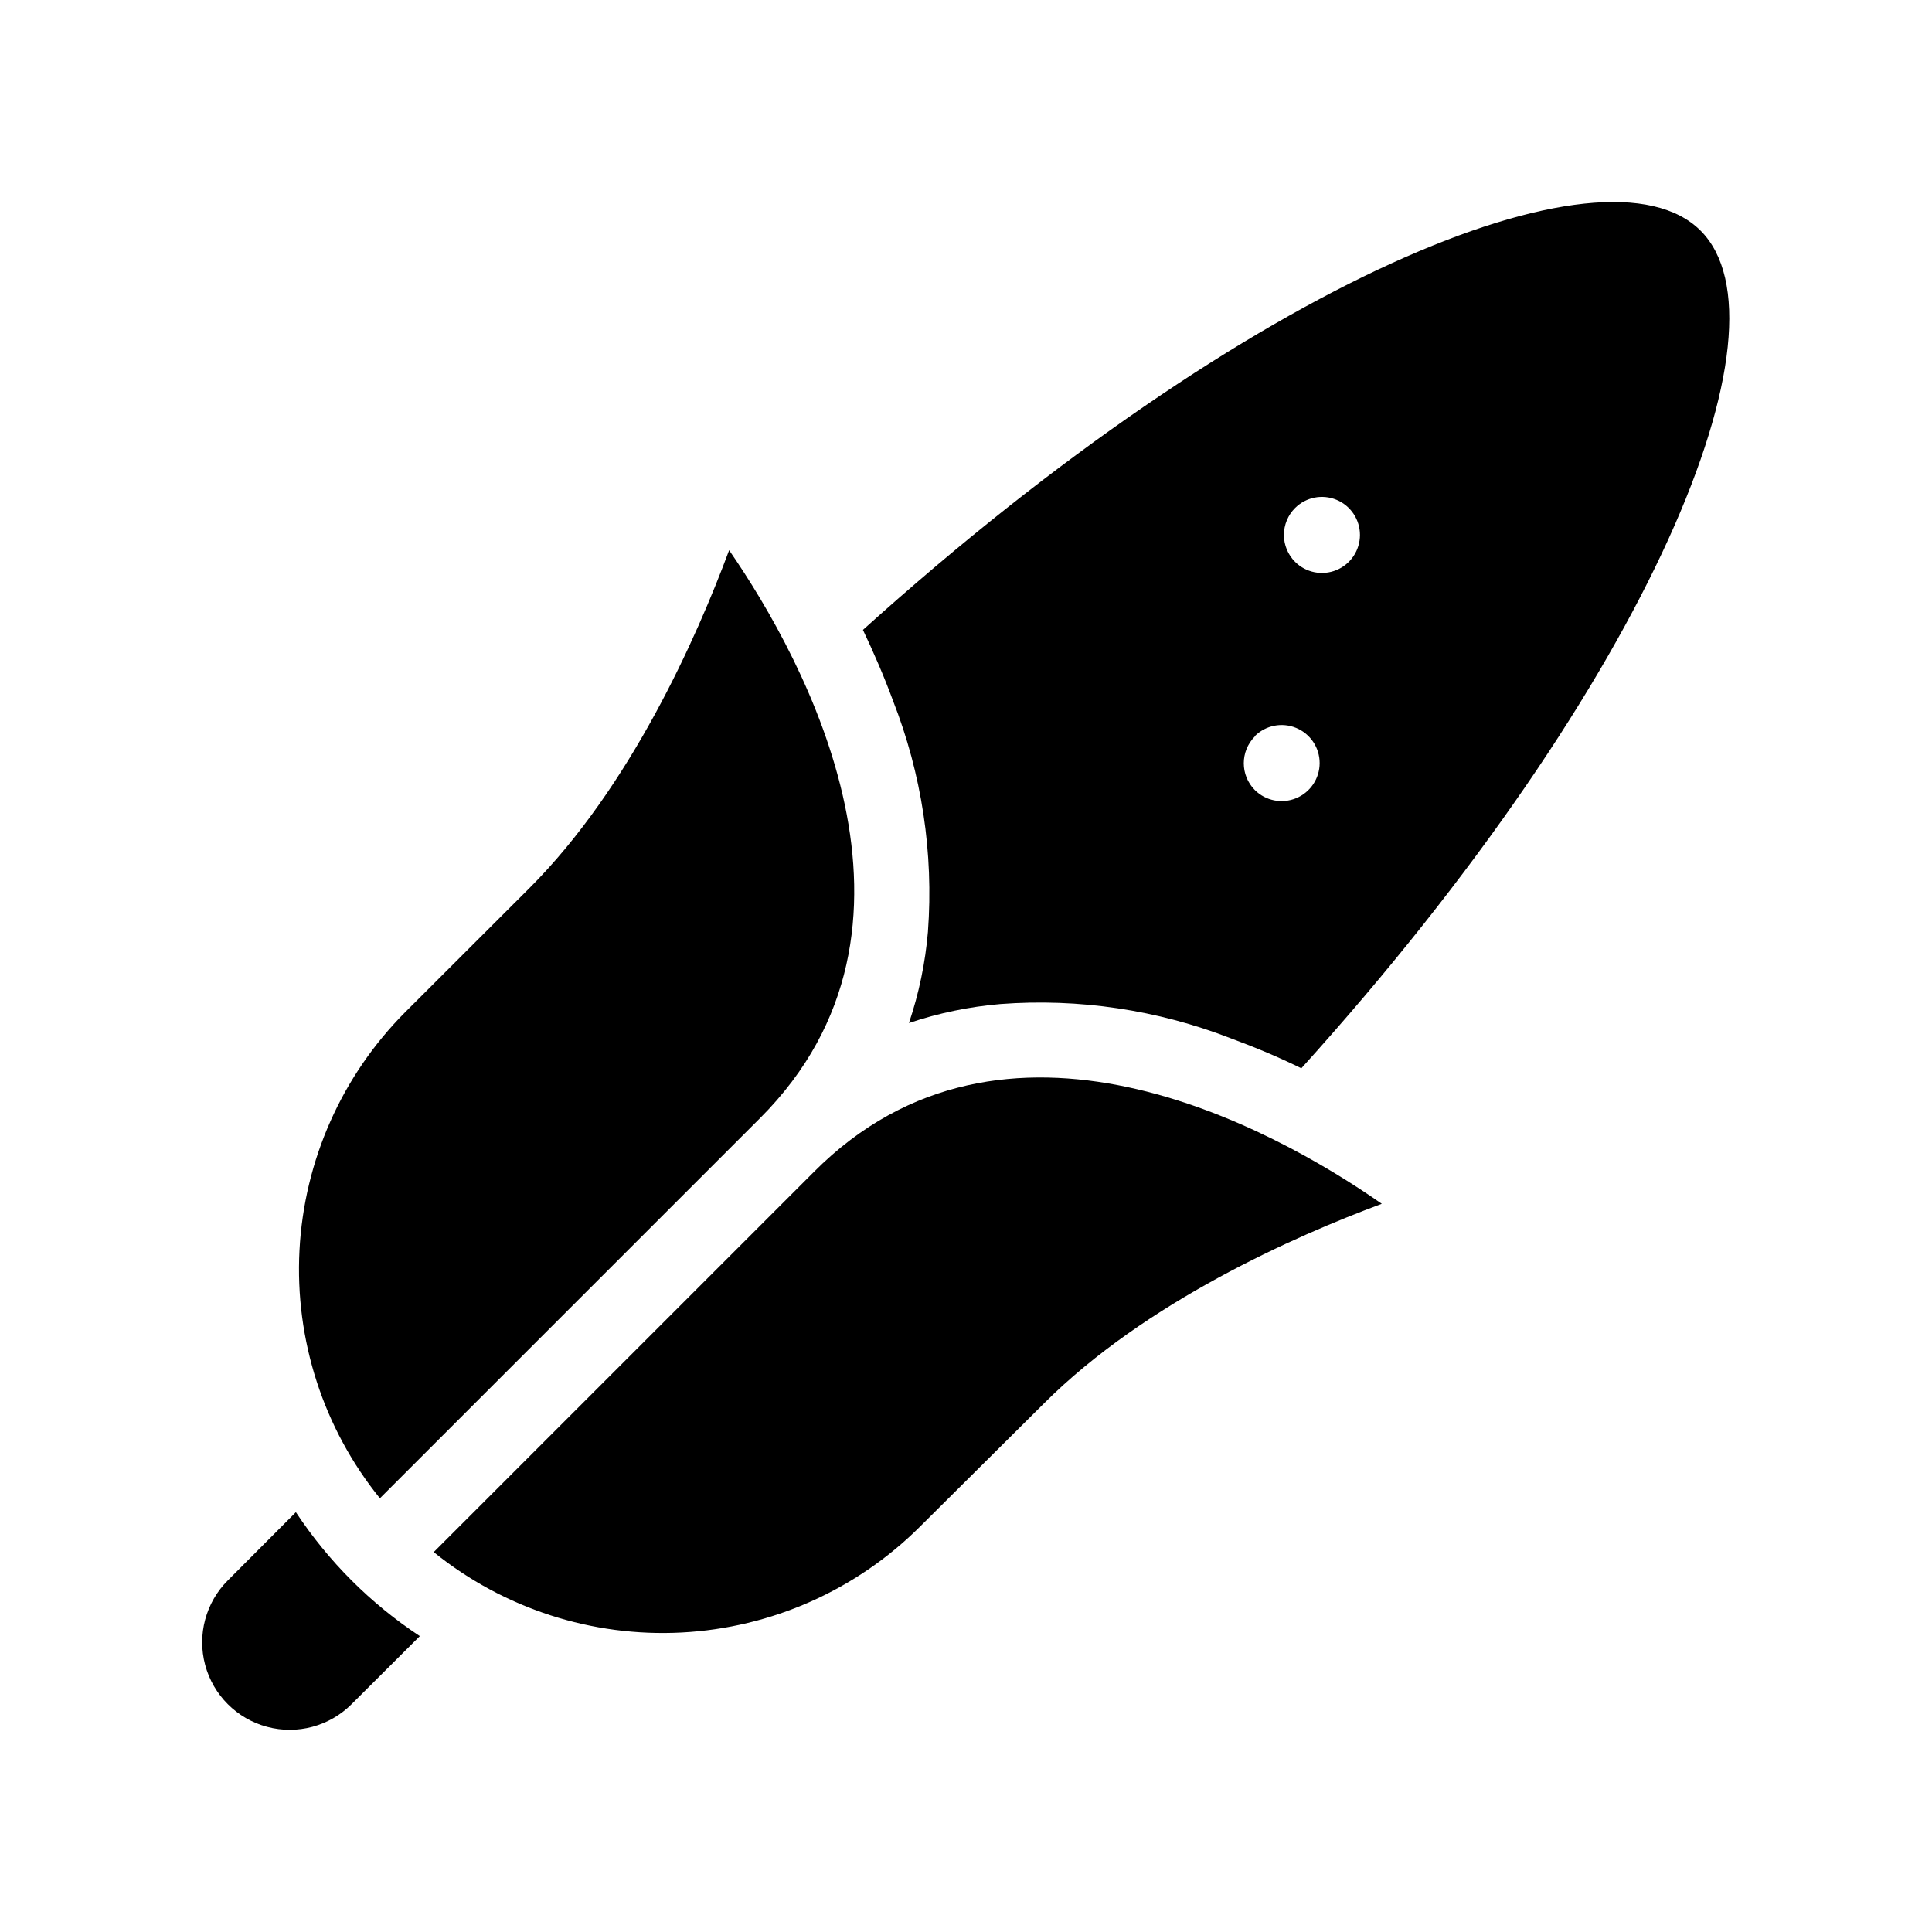
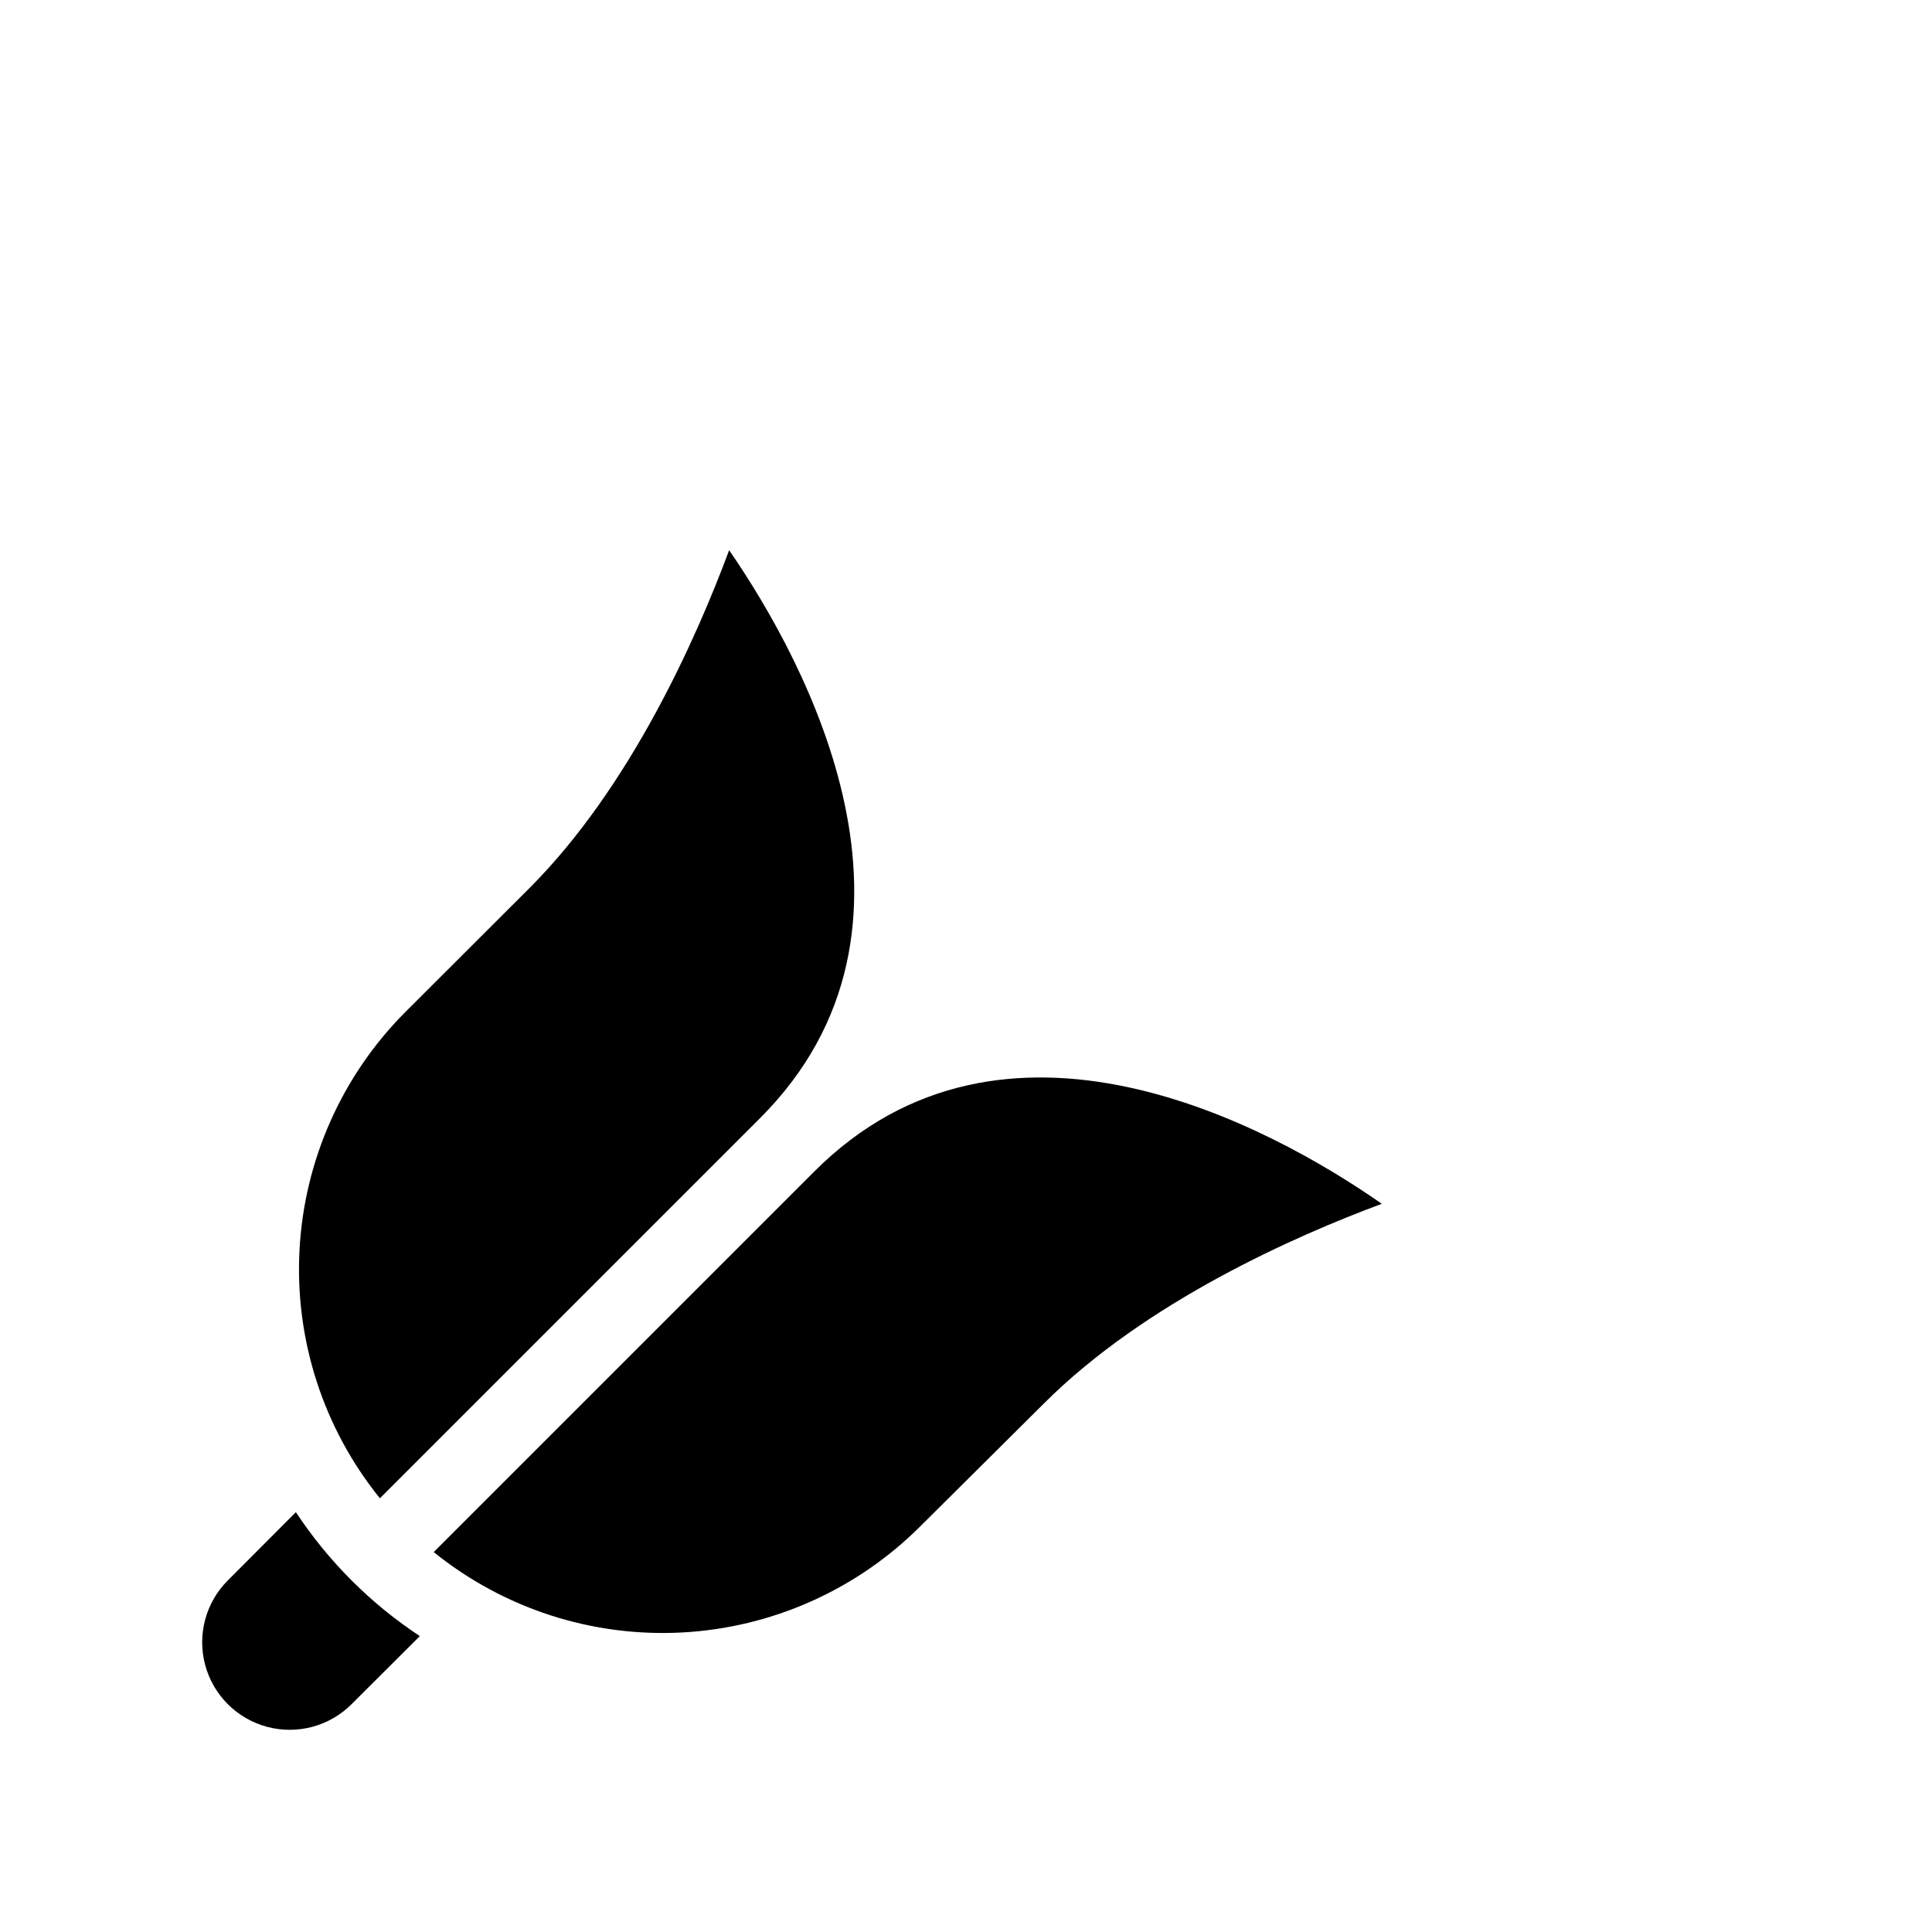
<svg xmlns="http://www.w3.org/2000/svg" fill="#000000" width="800px" height="800px" version="1.1" viewBox="144 144 512 512">
  <g>
    <path d="m222.41 544.74-18.035 18.086c-5.859 5.859-8.148 14.398-6.004 22.402 2.144 8.004 8.395 14.254 16.398 16.398 8.004 2.144 16.543-0.141 22.402-6l18.086-18.035v-0.004c-13.055-8.617-24.227-19.793-32.848-32.848z" />
-     <path d="m389.92 390.88c-0.695 8.25-2.391 16.387-5.039 24.234 7.863-2.652 16.016-4.344 24.285-5.039 20.742-1.555 41.57 1.543 60.961 9.07 6.551 2.418 12.797 5.039 18.742 7.961 93.105-103.03 130.99-196.79 105.8-221.98-25.191-25.191-118.95 12.898-221.98 105.8 2.82 5.945 5.543 12.191 7.961 18.742l-0.004-0.004c7.633 19.453 10.801 40.371 9.27 61.211zm97.285-112.25c2.883-2.879 7.215-3.738 10.98-2.176 3.766 1.559 6.219 5.231 6.219 9.305 0 4.078-2.453 7.75-6.219 9.309-3.766 1.562-8.098 0.703-10.98-2.18-1.891-1.887-2.953-4.453-2.953-7.129 0-2.672 1.062-5.238 2.953-7.129zm-10.68 60.457v0.004c2.883-2.883 7.215-3.742 10.98-2.18 3.762 1.559 6.215 5.231 6.215 9.309 0 4.074-2.453 7.746-6.215 9.305-3.766 1.562-8.098 0.703-10.98-2.176-3.875-3.926-3.875-10.234 0-14.16z" />
    <path d="m345.44 440.3c50.383-50.383 12.191-120.91-8.211-150.49-8.566 23.074-26.047 62.625-52.852 89.477l-32.949 32.898c-16.82 16.867-26.812 39.355-28.059 63.145-1.246 23.785 6.34 47.195 21.309 65.73z" />
    <path d="m359.7 454.56-100.76 100.76c18.531 14.965 41.941 22.555 65.73 21.309 23.785-1.246 46.273-11.242 63.141-28.062l32.902-32.695c26.852-26.801 66.402-44.285 89.477-52.852-29.574-20.656-100.11-59.043-150.49-8.461z" />
  </g>
</svg>